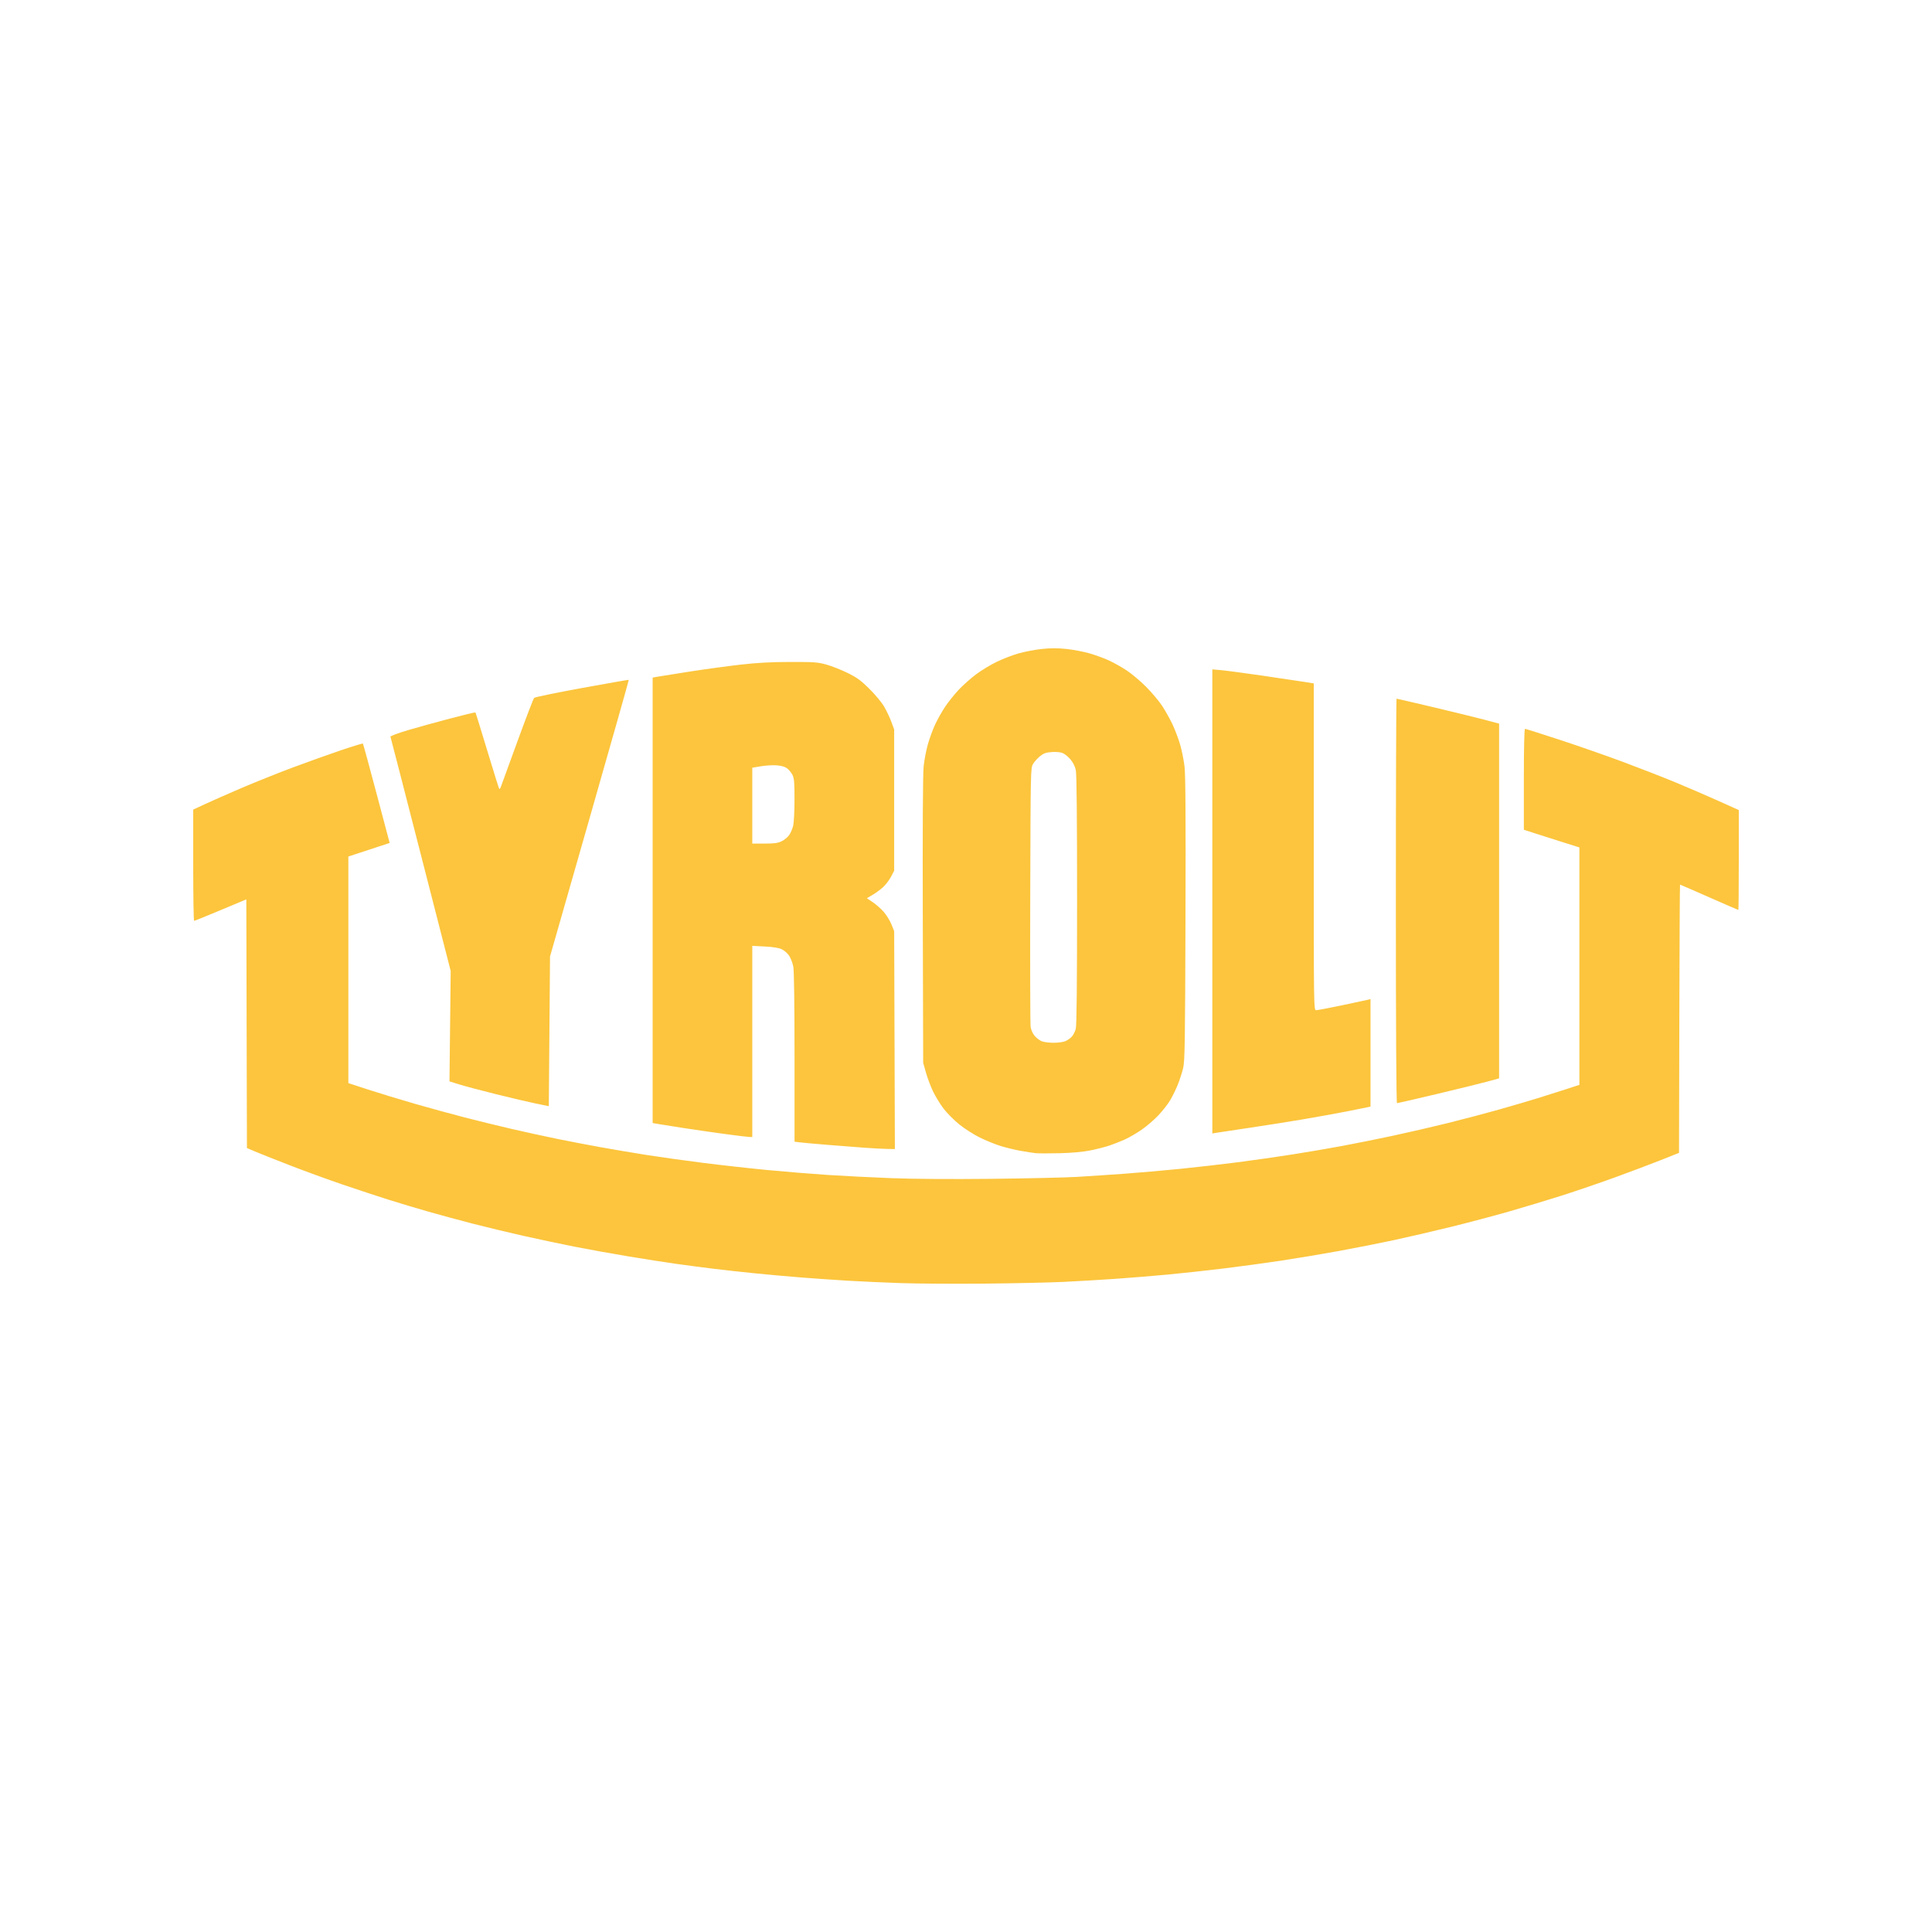
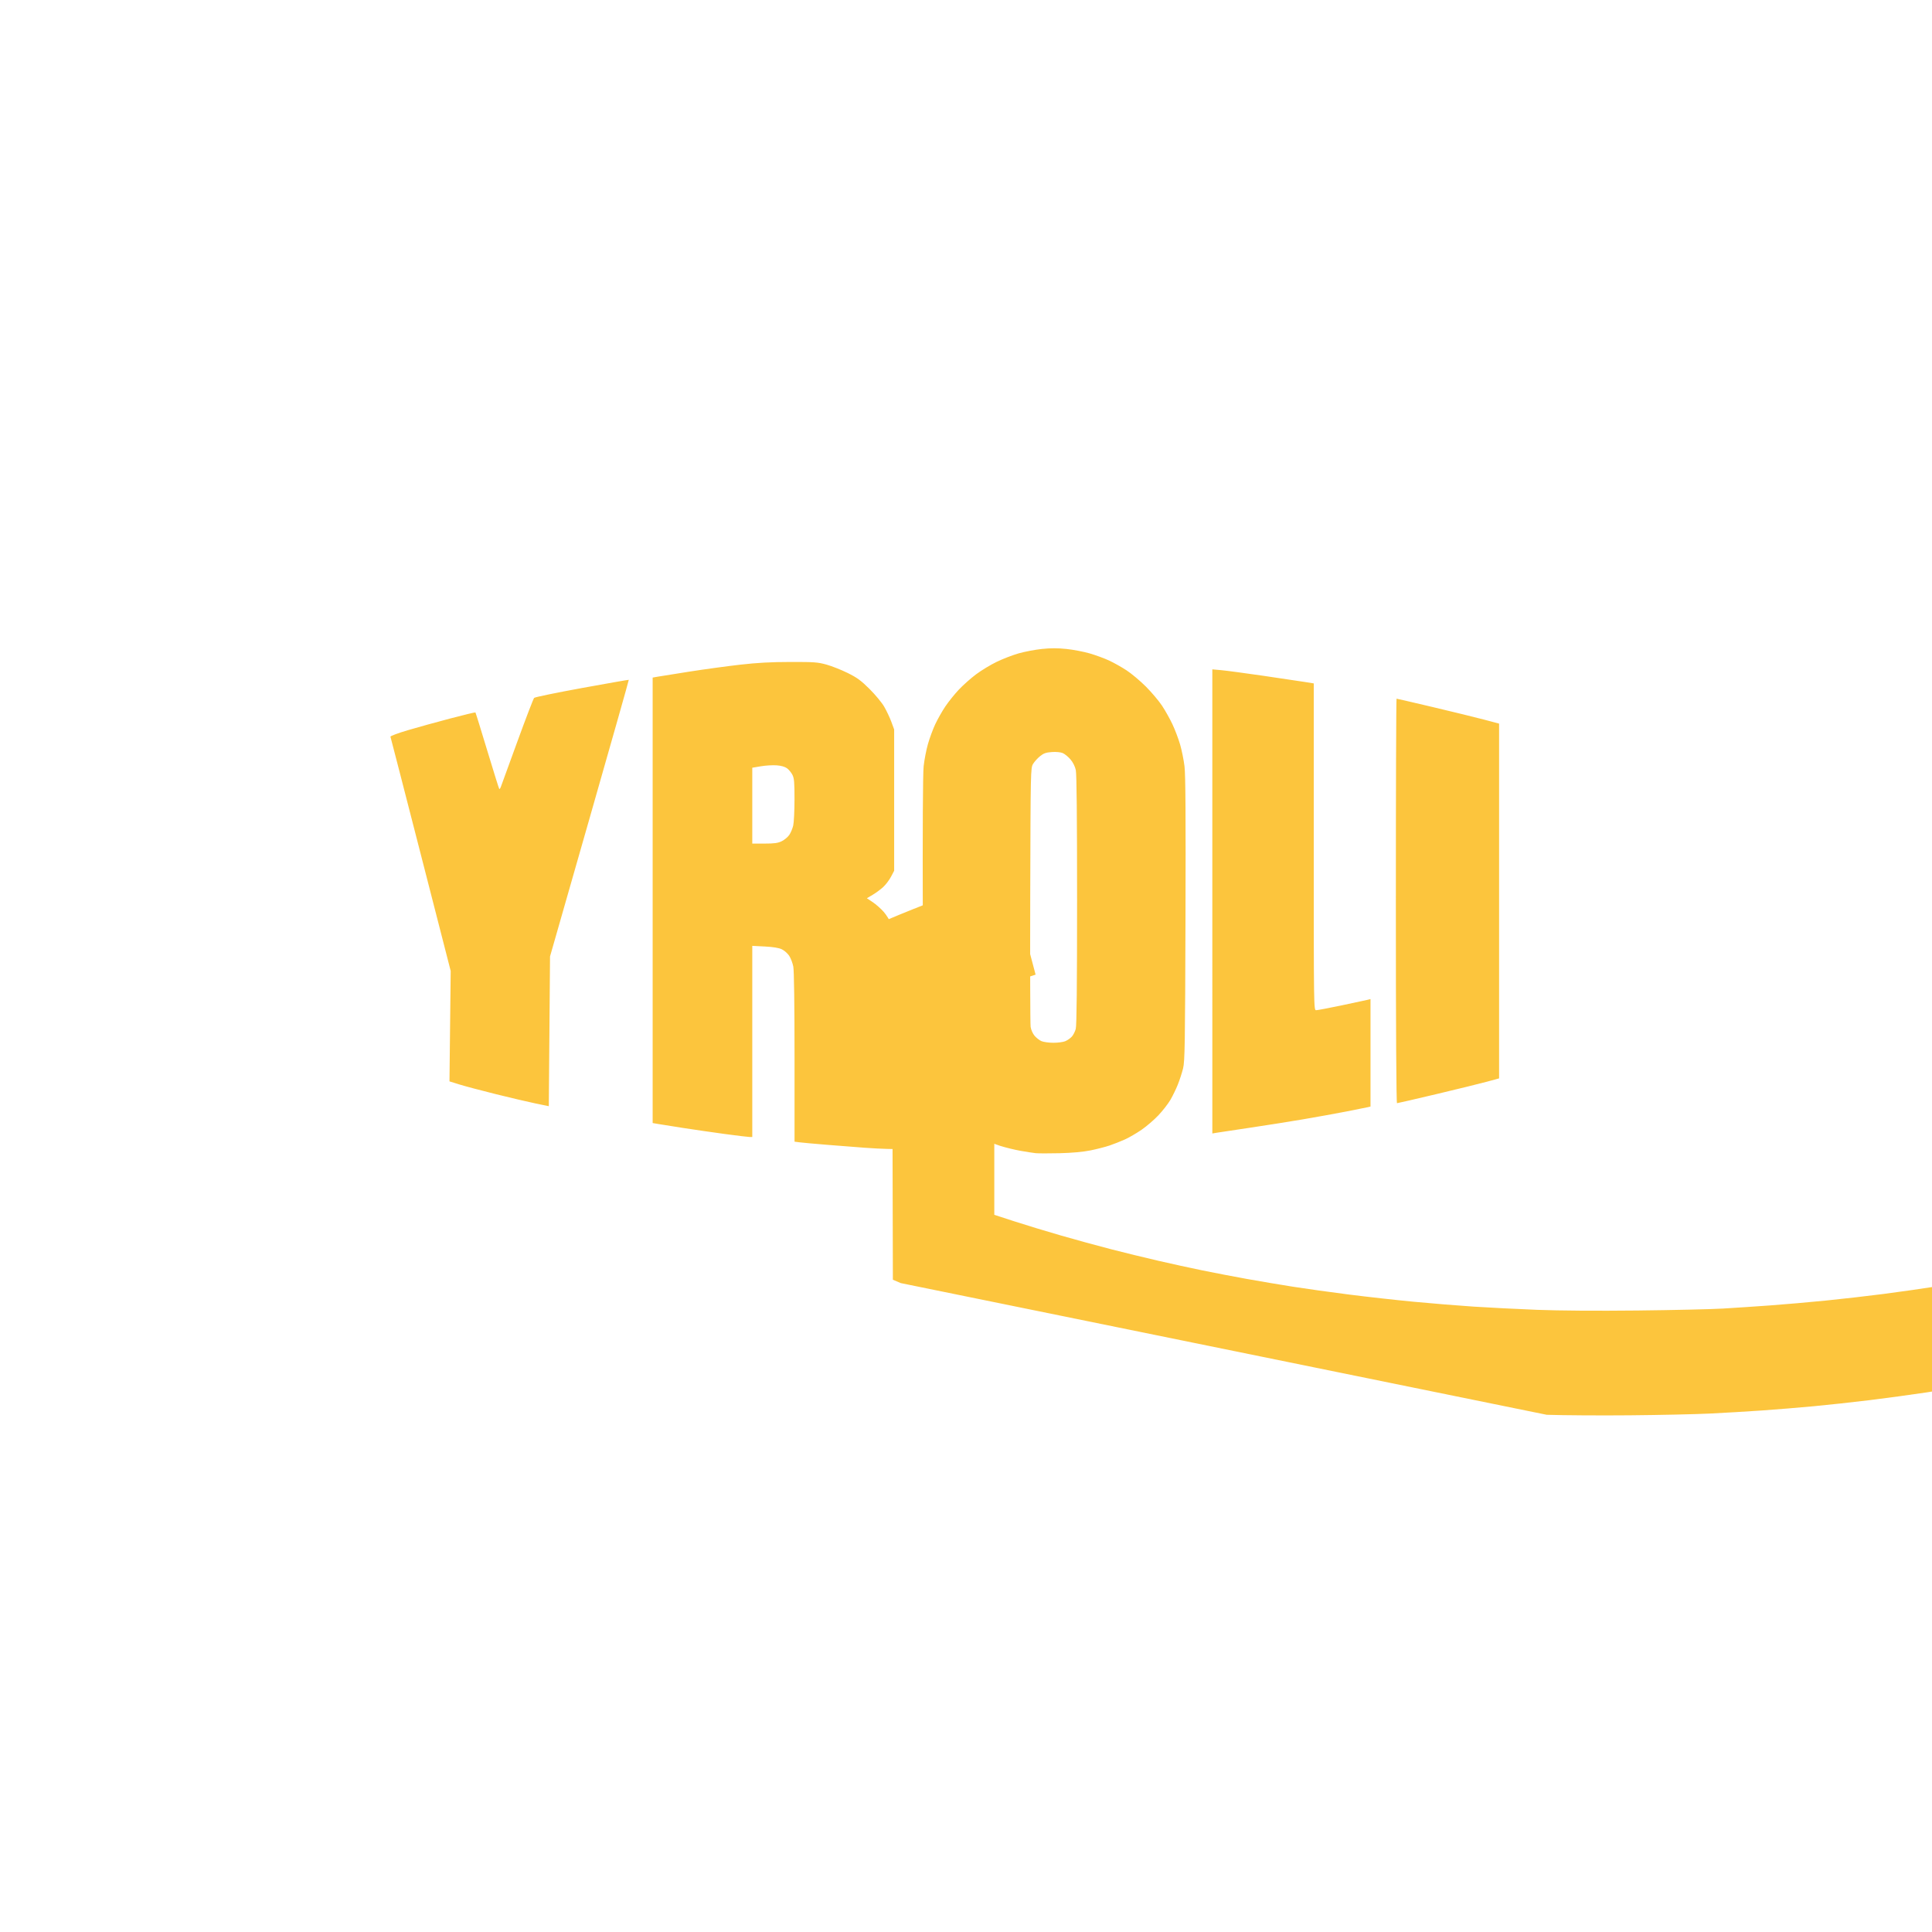
<svg xmlns="http://www.w3.org/2000/svg" xmlns:ns1="http://www.inkscape.org/namespaces/inkscape" xmlns:ns2="http://sodipodi.sourceforge.net/DTD/sodipodi-0.dtd" width="1080" height="1080" viewBox="0 0 285.75 285.75" id="svg6137" ns1:version="1.2.2 (732a01da63, 2022-12-09)" ns2:docname="logo yomel.svg" xml:space="preserve">
  <defs id="defs6134" />
  <g ns1:label="Capa 1" ns1:groupmode="layer" id="layer1">
-     <path style="fill:#fcc53d;fill-opacity:1;stroke-width:0.179" d="m 133.231,189.776 c -2.407,-0.083 -5.903,-0.24 -7.769,-0.351 -1.866,-0.11 -4.92,-0.321 -6.787,-0.468 -1.866,-0.147 -5.001,-0.427 -6.965,-0.623 -1.965,-0.196 -4.858,-0.516 -6.429,-0.711 -1.572,-0.196 -4.023,-0.519 -5.447,-0.72 -1.424,-0.2 -4.518,-0.685 -6.876,-1.076 -2.357,-0.391 -5.934,-1.036 -7.947,-1.433 -2.014,-0.397 -5.429,-1.119 -7.59,-1.606 -2.161,-0.486 -5.496,-1.287 -7.412,-1.78 -1.915,-0.493 -4.889,-1.298 -6.608,-1.788 -1.719,-0.49 -4.411,-1.297 -5.983,-1.794 -1.572,-0.496 -4.626,-1.506 -6.787,-2.242 -2.161,-0.737 -5.692,-2.025 -7.847,-2.862 -2.155,-0.837 -4.445,-1.747 -5.09,-2.022 l -1.172,-0.5 -0.045,-18.39 -0.045,-18.39 -3.794,1.588 c -2.087,0.874 -3.854,1.588 -3.928,1.588 -0.074,0 -0.134,-3.702 -0.134,-8.226 v -8.226 l 1.741,-0.812 c 0.958,-0.446 3.389,-1.517 5.402,-2.38 2.014,-0.862 5.428,-2.229 7.588,-3.037 2.16,-0.808 5.358,-1.952 7.107,-2.543 1.749,-0.591 3.216,-1.038 3.26,-0.994 0.044,0.044 0.953,3.369 2.019,7.389 l 1.939,7.309 -3.054,1.003 -3.054,1.003 v 16.759 16.759 l 2.947,0.959 c 1.621,0.527 4.715,1.469 6.876,2.092 2.161,0.623 5.496,1.538 7.412,2.031 1.915,0.494 5.05,1.26 6.965,1.702 1.915,0.442 4.889,1.093 6.608,1.445 1.719,0.352 4.652,0.915 6.519,1.251 1.866,0.336 4.925,0.852 6.797,1.148 1.872,0.295 5.609,0.818 8.305,1.16 2.695,0.343 7.03,0.826 9.633,1.073 2.603,0.247 6.581,0.571 8.84,0.719 2.259,0.148 6.478,0.361 9.376,0.474 3.277,0.127 8.881,0.165 14.823,0.101 5.255,-0.057 10.961,-0.187 12.68,-0.289 1.719,-0.102 4.853,-0.311 6.965,-0.464 2.112,-0.153 5.809,-0.475 8.215,-0.716 2.407,-0.241 6.264,-0.682 8.572,-0.981 2.308,-0.299 5.965,-0.822 8.126,-1.162 2.161,-0.34 5.456,-0.903 7.322,-1.25 1.866,-0.347 5.242,-1.027 7.501,-1.51 2.259,-0.484 5.916,-1.328 8.126,-1.875 2.21,-0.548 5.586,-1.438 7.501,-1.979 1.915,-0.541 4.527,-1.306 5.804,-1.7 1.277,-0.394 3.186,-0.999 4.242,-1.345 l 1.92,-0.629 v -17.558 -17.558 l -2.366,-0.745 c -1.302,-0.41 -3.15,-0.998 -4.108,-1.307 l -1.741,-0.562 v -7.463 c 0,-4.701 0.064,-7.463 0.173,-7.463 0.095,0 2.406,0.731 5.135,1.625 2.729,0.894 6.971,2.375 9.426,3.291 2.456,0.916 5.937,2.275 7.737,3.021 1.799,0.746 4.632,1.968 6.295,2.716 l 3.024,1.36 v 7.388 c 0,4.063 -0.029,7.388 -0.065,7.388 -0.036,0 -1.977,-0.844 -4.315,-1.875 -2.338,-1.031 -4.277,-1.875 -4.31,-1.875 -0.033,0 -0.08,8.927 -0.105,19.839 l -0.045,19.839 -2.679,1.063 c -1.473,0.585 -4.527,1.736 -6.787,2.558 -2.259,0.822 -5.795,2.032 -7.858,2.688 -2.063,0.656 -5.559,1.713 -7.769,2.347 -2.21,0.635 -6.108,1.667 -8.662,2.295 -2.554,0.627 -6.331,1.504 -8.394,1.948 -2.063,0.444 -5.737,1.169 -8.165,1.613 -2.428,0.443 -6.285,1.088 -8.572,1.433 -2.287,0.345 -6.127,0.866 -8.534,1.16 -2.407,0.293 -6.103,0.695 -8.215,0.893 -2.112,0.198 -5.568,0.481 -7.68,0.628 -2.112,0.147 -5.568,0.351 -7.68,0.453 -2.112,0.102 -7.416,0.218 -11.787,0.258 -4.371,0.04 -9.916,0.005 -12.323,-0.077 z m 19.913,-19.222 c -0.393,-0.043 -1.397,-0.199 -2.232,-0.348 -0.835,-0.149 -2.161,-0.472 -2.947,-0.718 -0.786,-0.246 -2.152,-0.803 -3.037,-1.237 -0.884,-0.434 -2.251,-1.305 -3.036,-1.936 -0.786,-0.631 -1.845,-1.698 -2.354,-2.371 -0.509,-0.674 -1.211,-1.827 -1.56,-2.564 -0.349,-0.737 -0.815,-1.982 -1.036,-2.768 l -0.401,-1.429 -0.057,-21.074 c -0.036,-13.548 0.008,-21.683 0.126,-22.779 0.101,-0.938 0.389,-2.425 0.641,-3.304 0.252,-0.879 0.738,-2.193 1.08,-2.92 0.342,-0.726 0.999,-1.889 1.461,-2.583 0.462,-0.694 1.364,-1.821 2.006,-2.504 0.642,-0.683 1.803,-1.716 2.58,-2.294 0.777,-0.579 2.144,-1.405 3.036,-1.837 0.892,-0.432 2.346,-0.993 3.23,-1.247 0.884,-0.254 2.431,-0.549 3.438,-0.655 1.313,-0.139 2.348,-0.139 3.661,0 1.007,0.106 2.546,0.401 3.42,0.654 0.874,0.253 2.162,0.725 2.862,1.049 0.7,0.323 1.873,0.983 2.607,1.465 0.734,0.482 2.018,1.562 2.853,2.399 0.835,0.837 1.905,2.104 2.379,2.816 0.473,0.712 1.171,1.957 1.551,2.767 0.38,0.81 0.888,2.156 1.13,2.991 0.242,0.835 0.534,2.281 0.648,3.214 0.151,1.23 0.191,7.429 0.144,22.591 -0.057,18.57 -0.096,21.027 -0.355,22.082 -0.16,0.653 -0.51,1.733 -0.778,2.402 -0.268,0.669 -0.764,1.689 -1.102,2.267 -0.339,0.578 -1.131,1.597 -1.761,2.265 -0.63,0.668 -1.748,1.631 -2.485,2.14 -0.737,0.509 -1.847,1.156 -2.467,1.437 -0.62,0.281 -1.644,0.685 -2.275,0.899 -0.631,0.213 -1.911,0.541 -2.844,0.729 -1.092,0.22 -2.716,0.367 -4.554,0.412 -1.572,0.038 -3.179,0.035 -3.572,-0.008 z m 4.426,-16.563 c 0.316,-0.135 0.748,-0.436 0.959,-0.67 0.212,-0.234 0.472,-0.746 0.579,-1.139 0.135,-0.494 0.195,-6.375 0.196,-19.056 6.8e-4,-12.239 -0.062,-18.635 -0.188,-19.224 -0.118,-0.551 -0.417,-1.148 -0.796,-1.591 -0.334,-0.39 -0.852,-0.811 -1.15,-0.934 -0.321,-0.133 -0.98,-0.193 -1.612,-0.147 -0.857,0.062 -1.203,0.185 -1.742,0.621 -0.37,0.299 -0.833,0.816 -1.03,1.15 -0.35,0.594 -0.358,0.977 -0.41,19.358 -0.029,10.314 -0.004,19.093 0.056,19.511 0.062,0.433 0.31,0.998 0.58,1.318 0.259,0.308 0.717,0.667 1.016,0.798 0.3,0.13 1.09,0.24 1.756,0.244 0.666,0.004 1.47,-0.103 1.786,-0.238 z m -29.697,15.763 c -1.13,-0.081 -3.581,-0.272 -5.447,-0.424 -1.866,-0.152 -3.735,-0.32 -4.152,-0.374 l -0.759,-0.098 v -12.466 c 0,-7.704 -0.069,-12.832 -0.182,-13.424 -0.1,-0.527 -0.374,-1.249 -0.609,-1.604 -0.235,-0.355 -0.727,-0.788 -1.094,-0.962 -0.444,-0.211 -1.284,-0.348 -2.516,-0.411 l -1.85,-0.094 v 14.135 14.135 l -0.402,-6.8e-4 c -0.221,-3.5e-4 -1.889,-0.203 -3.706,-0.449 -1.817,-0.247 -4.59,-0.649 -6.161,-0.893 -1.572,-0.245 -3.219,-0.507 -3.661,-0.583 l -0.804,-0.138 v -32.943 -32.943 l 0.714,-0.127 c 0.393,-0.07 2.523,-0.41 4.733,-0.756 2.21,-0.346 5.586,-0.807 7.501,-1.025 2.531,-0.288 4.556,-0.398 7.412,-0.402 3.532,-0.006 4.073,0.034 5.358,0.393 0.786,0.219 2.192,0.776 3.125,1.237 1.393,0.688 1.972,1.112 3.232,2.364 0.845,0.839 1.822,2.019 2.172,2.624 0.35,0.604 0.824,1.609 1.054,2.232 l 0.418,1.134 v 10.448 10.448 l -0.477,0.904 c -0.262,0.497 -0.795,1.191 -1.183,1.542 -0.388,0.351 -1.082,0.858 -1.541,1.127 l -0.835,0.489 0.875,0.589 c 0.481,0.324 1.206,0.965 1.611,1.425 0.404,0.46 0.919,1.289 1.143,1.844 l 0.408,1.009 0.053,16.118 0.053,16.118 -1.213,-0.025 c -0.667,-0.014 -2.138,-0.091 -3.267,-0.173 z m -12.245,-45.341 c 0.399,-0.195 0.903,-0.617 1.118,-0.938 0.216,-0.321 0.475,-0.945 0.576,-1.387 0.101,-0.442 0.186,-2.17 0.188,-3.84 0.003,-2.543 -0.047,-3.135 -0.308,-3.648 -0.172,-0.337 -0.532,-0.774 -0.801,-0.971 -0.313,-0.23 -0.866,-0.386 -1.541,-0.434 -0.579,-0.042 -1.624,0.021 -2.324,0.139 l -1.272,0.215 v 5.61 5.61 h 1.819 c 1.451,0 1.966,-0.072 2.545,-0.355 z m 63.68,8.91 V 99.001 l 1.343,0.122 c 0.738,0.067 3.491,0.434 6.117,0.816 2.626,0.382 5.397,0.795 6.158,0.917 l 1.384,0.223 v 24.167 c 0,23.969 0.003,24.167 0.354,24.167 0.195,0 1.862,-0.315 3.706,-0.7 1.844,-0.385 3.573,-0.755 3.843,-0.823 l 0.491,-0.123 v 7.947 7.947 l -0.402,0.097 c -0.221,0.053 -1.648,0.34 -3.17,0.636 -1.523,0.296 -4.416,0.819 -6.429,1.162 -2.014,0.342 -5.59,0.908 -7.947,1.257 -2.357,0.349 -4.547,0.679 -4.867,0.733 l -0.58,0.099 z M 79.206,163.205 c -1.08,-0.224 -3.733,-0.846 -5.894,-1.383 -2.161,-0.537 -4.582,-1.18 -5.381,-1.429 l -1.452,-0.453 0.09,-8.166 0.09,-8.166 -4.421,-17.234 c -2.432,-9.479 -4.452,-17.315 -4.489,-17.413 -0.037,-0.098 1.11,-0.527 2.549,-0.953 1.439,-0.426 4.267,-1.208 6.285,-1.739 2.018,-0.53 3.698,-0.935 3.734,-0.899 0.036,0.036 0.825,2.58 1.753,5.653 0.928,3.073 1.726,5.625 1.773,5.672 0.047,0.046 0.156,-0.107 0.244,-0.342 0.087,-0.235 1.183,-3.239 2.435,-6.677 1.252,-3.438 2.368,-6.343 2.48,-6.456 0.112,-0.113 3.298,-0.77 7.079,-1.46 3.781,-0.69 6.895,-1.234 6.919,-1.21 0.025,0.025 -2.586,9.241 -5.802,20.48 l -5.847,20.435 -0.09,11.073 -0.09,11.073 z m 127.248,-29.954 c 0,-16.453 0.046,-29.914 0.102,-29.914 0.056,0 2.487,0.563 5.402,1.252 2.915,0.689 6.305,1.519 7.533,1.844 l 2.232,0.592 v 26.236 26.236 l -1.786,0.486 c -0.982,0.267 -4.341,1.093 -7.464,1.834 -3.123,0.741 -5.755,1.348 -5.849,1.348 -0.108,0 -0.171,-10.993 -0.171,-29.914 z" id="path1525" />
+     <path style="fill:#fcc53d;fill-opacity:1;stroke-width:0.179" d="m 133.231,189.776 l -1.172,-0.5 -0.045,-18.39 -0.045,-18.39 -3.794,1.588 c -2.087,0.874 -3.854,1.588 -3.928,1.588 -0.074,0 -0.134,-3.702 -0.134,-8.226 v -8.226 l 1.741,-0.812 c 0.958,-0.446 3.389,-1.517 5.402,-2.38 2.014,-0.862 5.428,-2.229 7.588,-3.037 2.16,-0.808 5.358,-1.952 7.107,-2.543 1.749,-0.591 3.216,-1.038 3.26,-0.994 0.044,0.044 0.953,3.369 2.019,7.389 l 1.939,7.309 -3.054,1.003 -3.054,1.003 v 16.759 16.759 l 2.947,0.959 c 1.621,0.527 4.715,1.469 6.876,2.092 2.161,0.623 5.496,1.538 7.412,2.031 1.915,0.494 5.05,1.26 6.965,1.702 1.915,0.442 4.889,1.093 6.608,1.445 1.719,0.352 4.652,0.915 6.519,1.251 1.866,0.336 4.925,0.852 6.797,1.148 1.872,0.295 5.609,0.818 8.305,1.16 2.695,0.343 7.03,0.826 9.633,1.073 2.603,0.247 6.581,0.571 8.84,0.719 2.259,0.148 6.478,0.361 9.376,0.474 3.277,0.127 8.881,0.165 14.823,0.101 5.255,-0.057 10.961,-0.187 12.68,-0.289 1.719,-0.102 4.853,-0.311 6.965,-0.464 2.112,-0.153 5.809,-0.475 8.215,-0.716 2.407,-0.241 6.264,-0.682 8.572,-0.981 2.308,-0.299 5.965,-0.822 8.126,-1.162 2.161,-0.34 5.456,-0.903 7.322,-1.25 1.866,-0.347 5.242,-1.027 7.501,-1.51 2.259,-0.484 5.916,-1.328 8.126,-1.875 2.21,-0.548 5.586,-1.438 7.501,-1.979 1.915,-0.541 4.527,-1.306 5.804,-1.7 1.277,-0.394 3.186,-0.999 4.242,-1.345 l 1.92,-0.629 v -17.558 -17.558 l -2.366,-0.745 c -1.302,-0.41 -3.15,-0.998 -4.108,-1.307 l -1.741,-0.562 v -7.463 c 0,-4.701 0.064,-7.463 0.173,-7.463 0.095,0 2.406,0.731 5.135,1.625 2.729,0.894 6.971,2.375 9.426,3.291 2.456,0.916 5.937,2.275 7.737,3.021 1.799,0.746 4.632,1.968 6.295,2.716 l 3.024,1.36 v 7.388 c 0,4.063 -0.029,7.388 -0.065,7.388 -0.036,0 -1.977,-0.844 -4.315,-1.875 -2.338,-1.031 -4.277,-1.875 -4.31,-1.875 -0.033,0 -0.08,8.927 -0.105,19.839 l -0.045,19.839 -2.679,1.063 c -1.473,0.585 -4.527,1.736 -6.787,2.558 -2.259,0.822 -5.795,2.032 -7.858,2.688 -2.063,0.656 -5.559,1.713 -7.769,2.347 -2.21,0.635 -6.108,1.667 -8.662,2.295 -2.554,0.627 -6.331,1.504 -8.394,1.948 -2.063,0.444 -5.737,1.169 -8.165,1.613 -2.428,0.443 -6.285,1.088 -8.572,1.433 -2.287,0.345 -6.127,0.866 -8.534,1.16 -2.407,0.293 -6.103,0.695 -8.215,0.893 -2.112,0.198 -5.568,0.481 -7.68,0.628 -2.112,0.147 -5.568,0.351 -7.68,0.453 -2.112,0.102 -7.416,0.218 -11.787,0.258 -4.371,0.04 -9.916,0.005 -12.323,-0.077 z m 19.913,-19.222 c -0.393,-0.043 -1.397,-0.199 -2.232,-0.348 -0.835,-0.149 -2.161,-0.472 -2.947,-0.718 -0.786,-0.246 -2.152,-0.803 -3.037,-1.237 -0.884,-0.434 -2.251,-1.305 -3.036,-1.936 -0.786,-0.631 -1.845,-1.698 -2.354,-2.371 -0.509,-0.674 -1.211,-1.827 -1.56,-2.564 -0.349,-0.737 -0.815,-1.982 -1.036,-2.768 l -0.401,-1.429 -0.057,-21.074 c -0.036,-13.548 0.008,-21.683 0.126,-22.779 0.101,-0.938 0.389,-2.425 0.641,-3.304 0.252,-0.879 0.738,-2.193 1.08,-2.92 0.342,-0.726 0.999,-1.889 1.461,-2.583 0.462,-0.694 1.364,-1.821 2.006,-2.504 0.642,-0.683 1.803,-1.716 2.58,-2.294 0.777,-0.579 2.144,-1.405 3.036,-1.837 0.892,-0.432 2.346,-0.993 3.23,-1.247 0.884,-0.254 2.431,-0.549 3.438,-0.655 1.313,-0.139 2.348,-0.139 3.661,0 1.007,0.106 2.546,0.401 3.42,0.654 0.874,0.253 2.162,0.725 2.862,1.049 0.7,0.323 1.873,0.983 2.607,1.465 0.734,0.482 2.018,1.562 2.853,2.399 0.835,0.837 1.905,2.104 2.379,2.816 0.473,0.712 1.171,1.957 1.551,2.767 0.38,0.81 0.888,2.156 1.13,2.991 0.242,0.835 0.534,2.281 0.648,3.214 0.151,1.23 0.191,7.429 0.144,22.591 -0.057,18.57 -0.096,21.027 -0.355,22.082 -0.16,0.653 -0.51,1.733 -0.778,2.402 -0.268,0.669 -0.764,1.689 -1.102,2.267 -0.339,0.578 -1.131,1.597 -1.761,2.265 -0.63,0.668 -1.748,1.631 -2.485,2.14 -0.737,0.509 -1.847,1.156 -2.467,1.437 -0.62,0.281 -1.644,0.685 -2.275,0.899 -0.631,0.213 -1.911,0.541 -2.844,0.729 -1.092,0.22 -2.716,0.367 -4.554,0.412 -1.572,0.038 -3.179,0.035 -3.572,-0.008 z m 4.426,-16.563 c 0.316,-0.135 0.748,-0.436 0.959,-0.67 0.212,-0.234 0.472,-0.746 0.579,-1.139 0.135,-0.494 0.195,-6.375 0.196,-19.056 6.8e-4,-12.239 -0.062,-18.635 -0.188,-19.224 -0.118,-0.551 -0.417,-1.148 -0.796,-1.591 -0.334,-0.39 -0.852,-0.811 -1.15,-0.934 -0.321,-0.133 -0.98,-0.193 -1.612,-0.147 -0.857,0.062 -1.203,0.185 -1.742,0.621 -0.37,0.299 -0.833,0.816 -1.03,1.15 -0.35,0.594 -0.358,0.977 -0.41,19.358 -0.029,10.314 -0.004,19.093 0.056,19.511 0.062,0.433 0.31,0.998 0.58,1.318 0.259,0.308 0.717,0.667 1.016,0.798 0.3,0.13 1.09,0.24 1.756,0.244 0.666,0.004 1.47,-0.103 1.786,-0.238 z m -29.697,15.763 c -1.13,-0.081 -3.581,-0.272 -5.447,-0.424 -1.866,-0.152 -3.735,-0.32 -4.152,-0.374 l -0.759,-0.098 v -12.466 c 0,-7.704 -0.069,-12.832 -0.182,-13.424 -0.1,-0.527 -0.374,-1.249 -0.609,-1.604 -0.235,-0.355 -0.727,-0.788 -1.094,-0.962 -0.444,-0.211 -1.284,-0.348 -2.516,-0.411 l -1.85,-0.094 v 14.135 14.135 l -0.402,-6.8e-4 c -0.221,-3.5e-4 -1.889,-0.203 -3.706,-0.449 -1.817,-0.247 -4.59,-0.649 -6.161,-0.893 -1.572,-0.245 -3.219,-0.507 -3.661,-0.583 l -0.804,-0.138 v -32.943 -32.943 l 0.714,-0.127 c 0.393,-0.07 2.523,-0.41 4.733,-0.756 2.21,-0.346 5.586,-0.807 7.501,-1.025 2.531,-0.288 4.556,-0.398 7.412,-0.402 3.532,-0.006 4.073,0.034 5.358,0.393 0.786,0.219 2.192,0.776 3.125,1.237 1.393,0.688 1.972,1.112 3.232,2.364 0.845,0.839 1.822,2.019 2.172,2.624 0.35,0.604 0.824,1.609 1.054,2.232 l 0.418,1.134 v 10.448 10.448 l -0.477,0.904 c -0.262,0.497 -0.795,1.191 -1.183,1.542 -0.388,0.351 -1.082,0.858 -1.541,1.127 l -0.835,0.489 0.875,0.589 c 0.481,0.324 1.206,0.965 1.611,1.425 0.404,0.46 0.919,1.289 1.143,1.844 l 0.408,1.009 0.053,16.118 0.053,16.118 -1.213,-0.025 c -0.667,-0.014 -2.138,-0.091 -3.267,-0.173 z m -12.245,-45.341 c 0.399,-0.195 0.903,-0.617 1.118,-0.938 0.216,-0.321 0.475,-0.945 0.576,-1.387 0.101,-0.442 0.186,-2.17 0.188,-3.84 0.003,-2.543 -0.047,-3.135 -0.308,-3.648 -0.172,-0.337 -0.532,-0.774 -0.801,-0.971 -0.313,-0.23 -0.866,-0.386 -1.541,-0.434 -0.579,-0.042 -1.624,0.021 -2.324,0.139 l -1.272,0.215 v 5.61 5.61 h 1.819 c 1.451,0 1.966,-0.072 2.545,-0.355 z m 63.68,8.91 V 99.001 l 1.343,0.122 c 0.738,0.067 3.491,0.434 6.117,0.816 2.626,0.382 5.397,0.795 6.158,0.917 l 1.384,0.223 v 24.167 c 0,23.969 0.003,24.167 0.354,24.167 0.195,0 1.862,-0.315 3.706,-0.7 1.844,-0.385 3.573,-0.755 3.843,-0.823 l 0.491,-0.123 v 7.947 7.947 l -0.402,0.097 c -0.221,0.053 -1.648,0.34 -3.17,0.636 -1.523,0.296 -4.416,0.819 -6.429,1.162 -2.014,0.342 -5.59,0.908 -7.947,1.257 -2.357,0.349 -4.547,0.679 -4.867,0.733 l -0.58,0.099 z M 79.206,163.205 c -1.08,-0.224 -3.733,-0.846 -5.894,-1.383 -2.161,-0.537 -4.582,-1.18 -5.381,-1.429 l -1.452,-0.453 0.09,-8.166 0.09,-8.166 -4.421,-17.234 c -2.432,-9.479 -4.452,-17.315 -4.489,-17.413 -0.037,-0.098 1.11,-0.527 2.549,-0.953 1.439,-0.426 4.267,-1.208 6.285,-1.739 2.018,-0.53 3.698,-0.935 3.734,-0.899 0.036,0.036 0.825,2.58 1.753,5.653 0.928,3.073 1.726,5.625 1.773,5.672 0.047,0.046 0.156,-0.107 0.244,-0.342 0.087,-0.235 1.183,-3.239 2.435,-6.677 1.252,-3.438 2.368,-6.343 2.48,-6.456 0.112,-0.113 3.298,-0.77 7.079,-1.46 3.781,-0.69 6.895,-1.234 6.919,-1.21 0.025,0.025 -2.586,9.241 -5.802,20.48 l -5.847,20.435 -0.09,11.073 -0.09,11.073 z m 127.248,-29.954 c 0,-16.453 0.046,-29.914 0.102,-29.914 0.056,0 2.487,0.563 5.402,1.252 2.915,0.689 6.305,1.519 7.533,1.844 l 2.232,0.592 v 26.236 26.236 l -1.786,0.486 c -0.982,0.267 -4.341,1.093 -7.464,1.834 -3.123,0.741 -5.755,1.348 -5.849,1.348 -0.108,0 -0.171,-10.993 -0.171,-29.914 z" id="path1525" />
  </g>
</svg>